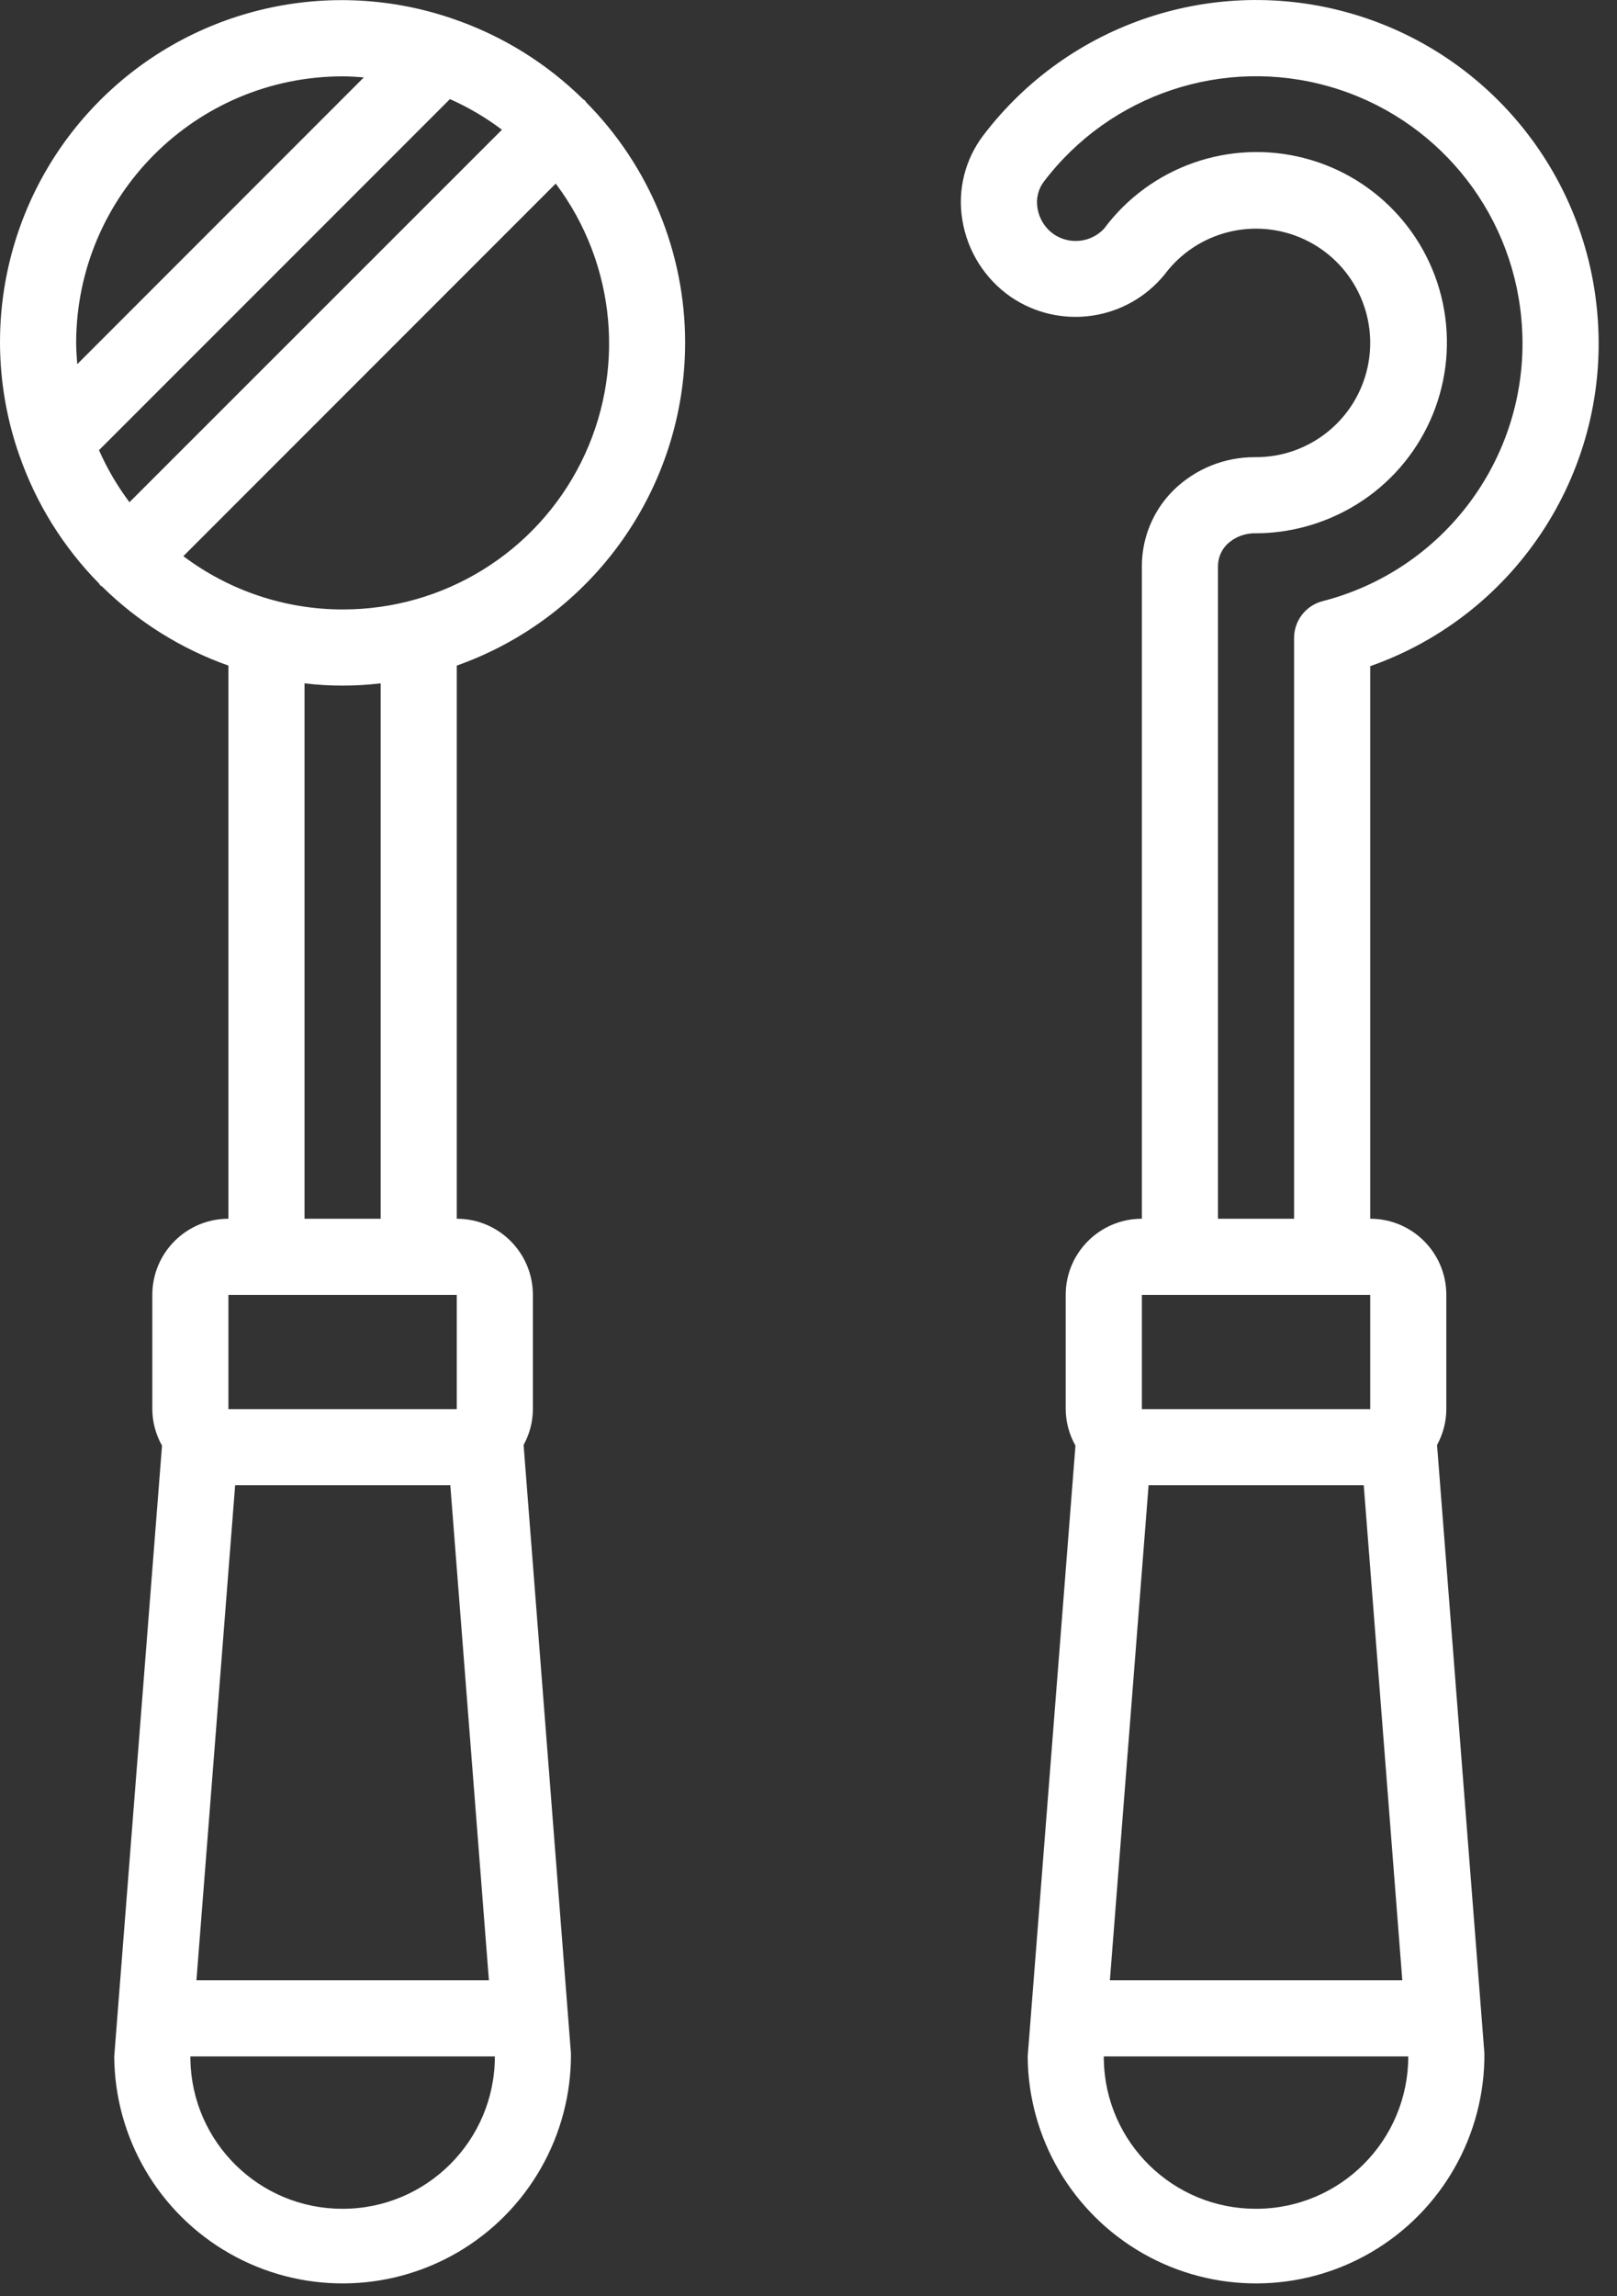
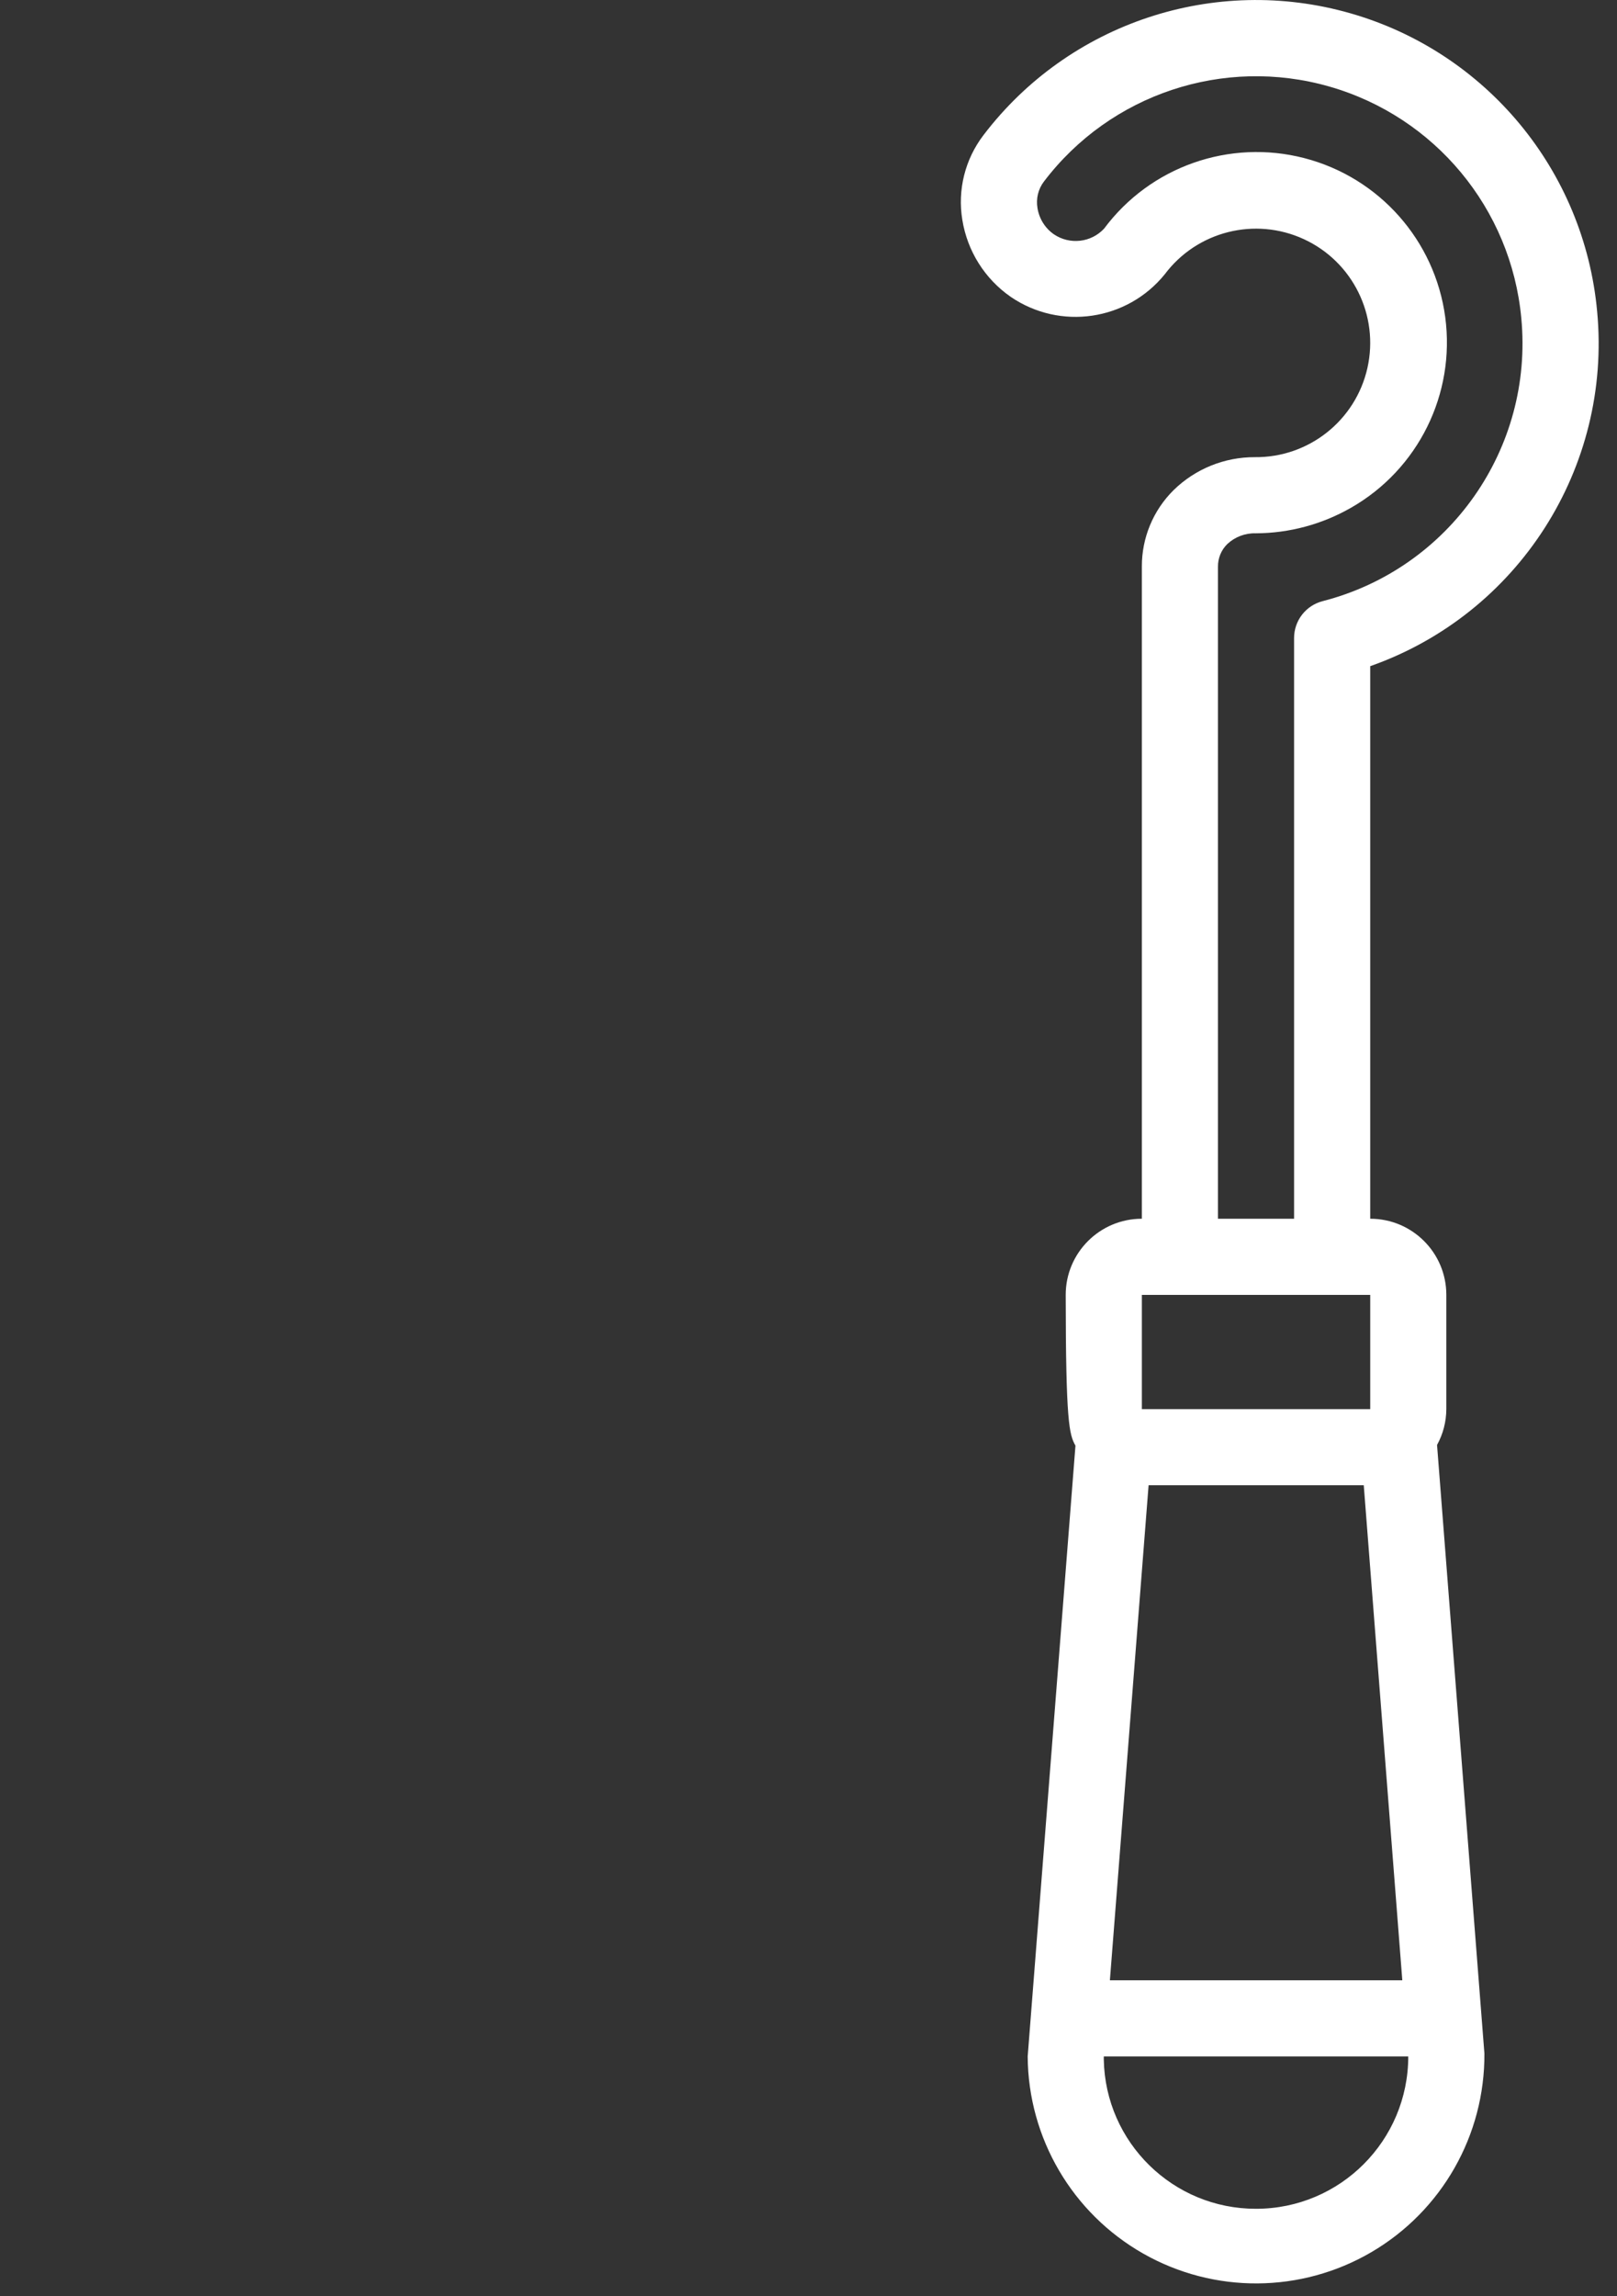
<svg xmlns="http://www.w3.org/2000/svg" width="31" height="44" viewBox="0 0 31 44" fill="none">
  <rect x="0" y="0" width="31" height="44" fill="#333333" stroke="none" />
-   <path d="M30.619 5.964C30.37 3.267 28.492 1.001 25.89 0.255C23.287 -0.491 20.494 0.436 18.854 2.59C18.501 3.052 18.354 3.64 18.449 4.213C18.545 4.811 18.88 5.344 19.378 5.689C20.324 6.334 21.607 6.147 22.329 5.257C22.948 4.431 24.06 4.151 24.997 4.583C25.935 5.016 26.442 6.045 26.215 7.052C25.988 8.059 25.088 8.771 24.056 8.76C23.474 8.758 22.915 8.985 22.499 9.392C22.108 9.779 21.889 10.306 21.891 10.856V23.353C21.085 23.353 20.431 24.006 20.431 24.812V27.001C20.433 27.247 20.497 27.487 20.618 27.701L19.702 39.405C19.712 40.969 20.556 42.409 21.916 43.182C23.275 43.955 24.944 43.944 26.293 43.154C27.643 42.363 28.468 40.912 28.458 39.348L27.55 27.688C27.666 27.478 27.727 27.241 27.728 27.001V24.812C27.728 24.006 27.075 23.353 26.269 23.353V12.765C29.109 11.766 30.903 8.961 30.619 5.964V5.964ZM26.145 28.46L26.884 37.946H21.278L22.02 28.46H26.145ZM24.08 42.324C22.489 42.327 21.189 41.053 21.161 39.462V39.405H26.998C26.998 41.017 25.692 42.324 24.08 42.324ZM26.269 27.001H21.891V24.812H26.269V27.001ZM25.357 11.519C25.034 11.602 24.809 11.893 24.809 12.226V23.353H23.35V10.856C23.349 10.694 23.413 10.539 23.528 10.426C23.676 10.287 23.872 10.213 24.075 10.219C24.716 10.217 25.347 10.047 25.903 9.728C27.191 8.991 27.904 7.548 27.707 6.077C27.51 4.607 26.442 3.402 25.006 3.03C23.57 2.658 22.052 3.192 21.166 4.382C20.916 4.649 20.509 4.695 20.205 4.49C20.036 4.373 19.923 4.192 19.89 3.988C19.859 3.808 19.903 3.623 20.014 3.478C21.288 1.802 23.46 1.079 25.484 1.658C27.508 2.237 28.97 3.998 29.165 6.094C29.404 8.593 27.788 10.894 25.357 11.519V11.519Z" fill="white" />
-   <path d="M13.135 6.57C13.135 4.844 12.453 3.187 11.238 1.961C11.228 1.95 11.225 1.935 11.214 1.925C11.203 1.915 11.189 1.911 11.178 1.901C10.483 1.216 9.644 0.695 8.723 0.374L8.709 0.369C6.336 -0.46 3.697 0.143 1.919 1.921C0.141 3.699 -0.462 6.338 0.366 8.712L0.371 8.725C0.692 9.647 1.213 10.485 1.898 11.18C1.908 11.191 1.911 11.206 1.922 11.216C1.933 11.226 1.947 11.23 1.958 11.24C2.645 11.916 3.471 12.433 4.379 12.754V23.353C3.573 23.353 2.92 24.006 2.92 24.812V27.001C2.921 27.247 2.986 27.487 3.106 27.701L2.19 39.405C2.2 40.969 3.044 42.409 4.404 43.182C5.764 43.955 7.432 43.944 8.782 43.154C10.131 42.363 10.956 40.912 10.946 39.348L10.038 27.688C10.154 27.478 10.216 27.241 10.216 27.001V24.812C10.216 24.006 9.563 23.353 8.757 23.353V12.754C11.377 11.826 13.13 9.35 13.135 6.57V6.57ZM6.568 11.678C5.467 11.678 4.395 11.319 3.515 10.657L10.654 3.518C11.816 5.063 12.004 7.134 11.138 8.863C10.272 10.592 8.502 11.682 6.568 11.678ZM1.898 8.626L8.626 1.899C8.979 2.056 9.314 2.253 9.623 2.486L2.482 9.623C2.25 9.314 2.054 8.98 1.898 8.626ZM6.568 1.463C6.705 1.463 6.84 1.473 6.975 1.483L1.481 6.978C1.471 6.843 1.46 6.708 1.46 6.57C1.464 3.751 3.748 1.466 6.568 1.463ZM8.633 28.46L9.373 37.946H3.766L4.508 28.46H8.633ZM6.568 42.324C4.977 42.327 3.678 41.053 3.65 39.462V39.405H9.487C9.487 41.017 8.18 42.324 6.568 42.324ZM8.757 27.001H4.379V24.812H8.757V27.001ZM7.298 23.353H5.838V13.094C6.323 13.152 6.813 13.152 7.298 13.094V23.353Z" fill="white" />
+   <path d="M30.619 5.964C30.37 3.267 28.492 1.001 25.89 0.255C23.287 -0.491 20.494 0.436 18.854 2.59C18.501 3.052 18.354 3.64 18.449 4.213C18.545 4.811 18.88 5.344 19.378 5.689C20.324 6.334 21.607 6.147 22.329 5.257C22.948 4.431 24.06 4.151 24.997 4.583C25.935 5.016 26.442 6.045 26.215 7.052C25.988 8.059 25.088 8.771 24.056 8.76C23.474 8.758 22.915 8.985 22.499 9.392C22.108 9.779 21.889 10.306 21.891 10.856V23.353C21.085 23.353 20.431 24.006 20.431 24.812C20.433 27.247 20.497 27.487 20.618 27.701L19.702 39.405C19.712 40.969 20.556 42.409 21.916 43.182C23.275 43.955 24.944 43.944 26.293 43.154C27.643 42.363 28.468 40.912 28.458 39.348L27.55 27.688C27.666 27.478 27.727 27.241 27.728 27.001V24.812C27.728 24.006 27.075 23.353 26.269 23.353V12.765C29.109 11.766 30.903 8.961 30.619 5.964V5.964ZM26.145 28.46L26.884 37.946H21.278L22.02 28.46H26.145ZM24.08 42.324C22.489 42.327 21.189 41.053 21.161 39.462V39.405H26.998C26.998 41.017 25.692 42.324 24.08 42.324ZM26.269 27.001H21.891V24.812H26.269V27.001ZM25.357 11.519C25.034 11.602 24.809 11.893 24.809 12.226V23.353H23.35V10.856C23.349 10.694 23.413 10.539 23.528 10.426C23.676 10.287 23.872 10.213 24.075 10.219C24.716 10.217 25.347 10.047 25.903 9.728C27.191 8.991 27.904 7.548 27.707 6.077C27.51 4.607 26.442 3.402 25.006 3.03C23.57 2.658 22.052 3.192 21.166 4.382C20.916 4.649 20.509 4.695 20.205 4.49C20.036 4.373 19.923 4.192 19.89 3.988C19.859 3.808 19.903 3.623 20.014 3.478C21.288 1.802 23.46 1.079 25.484 1.658C27.508 2.237 28.97 3.998 29.165 6.094C29.404 8.593 27.788 10.894 25.357 11.519V11.519Z" fill="white" />
</svg>